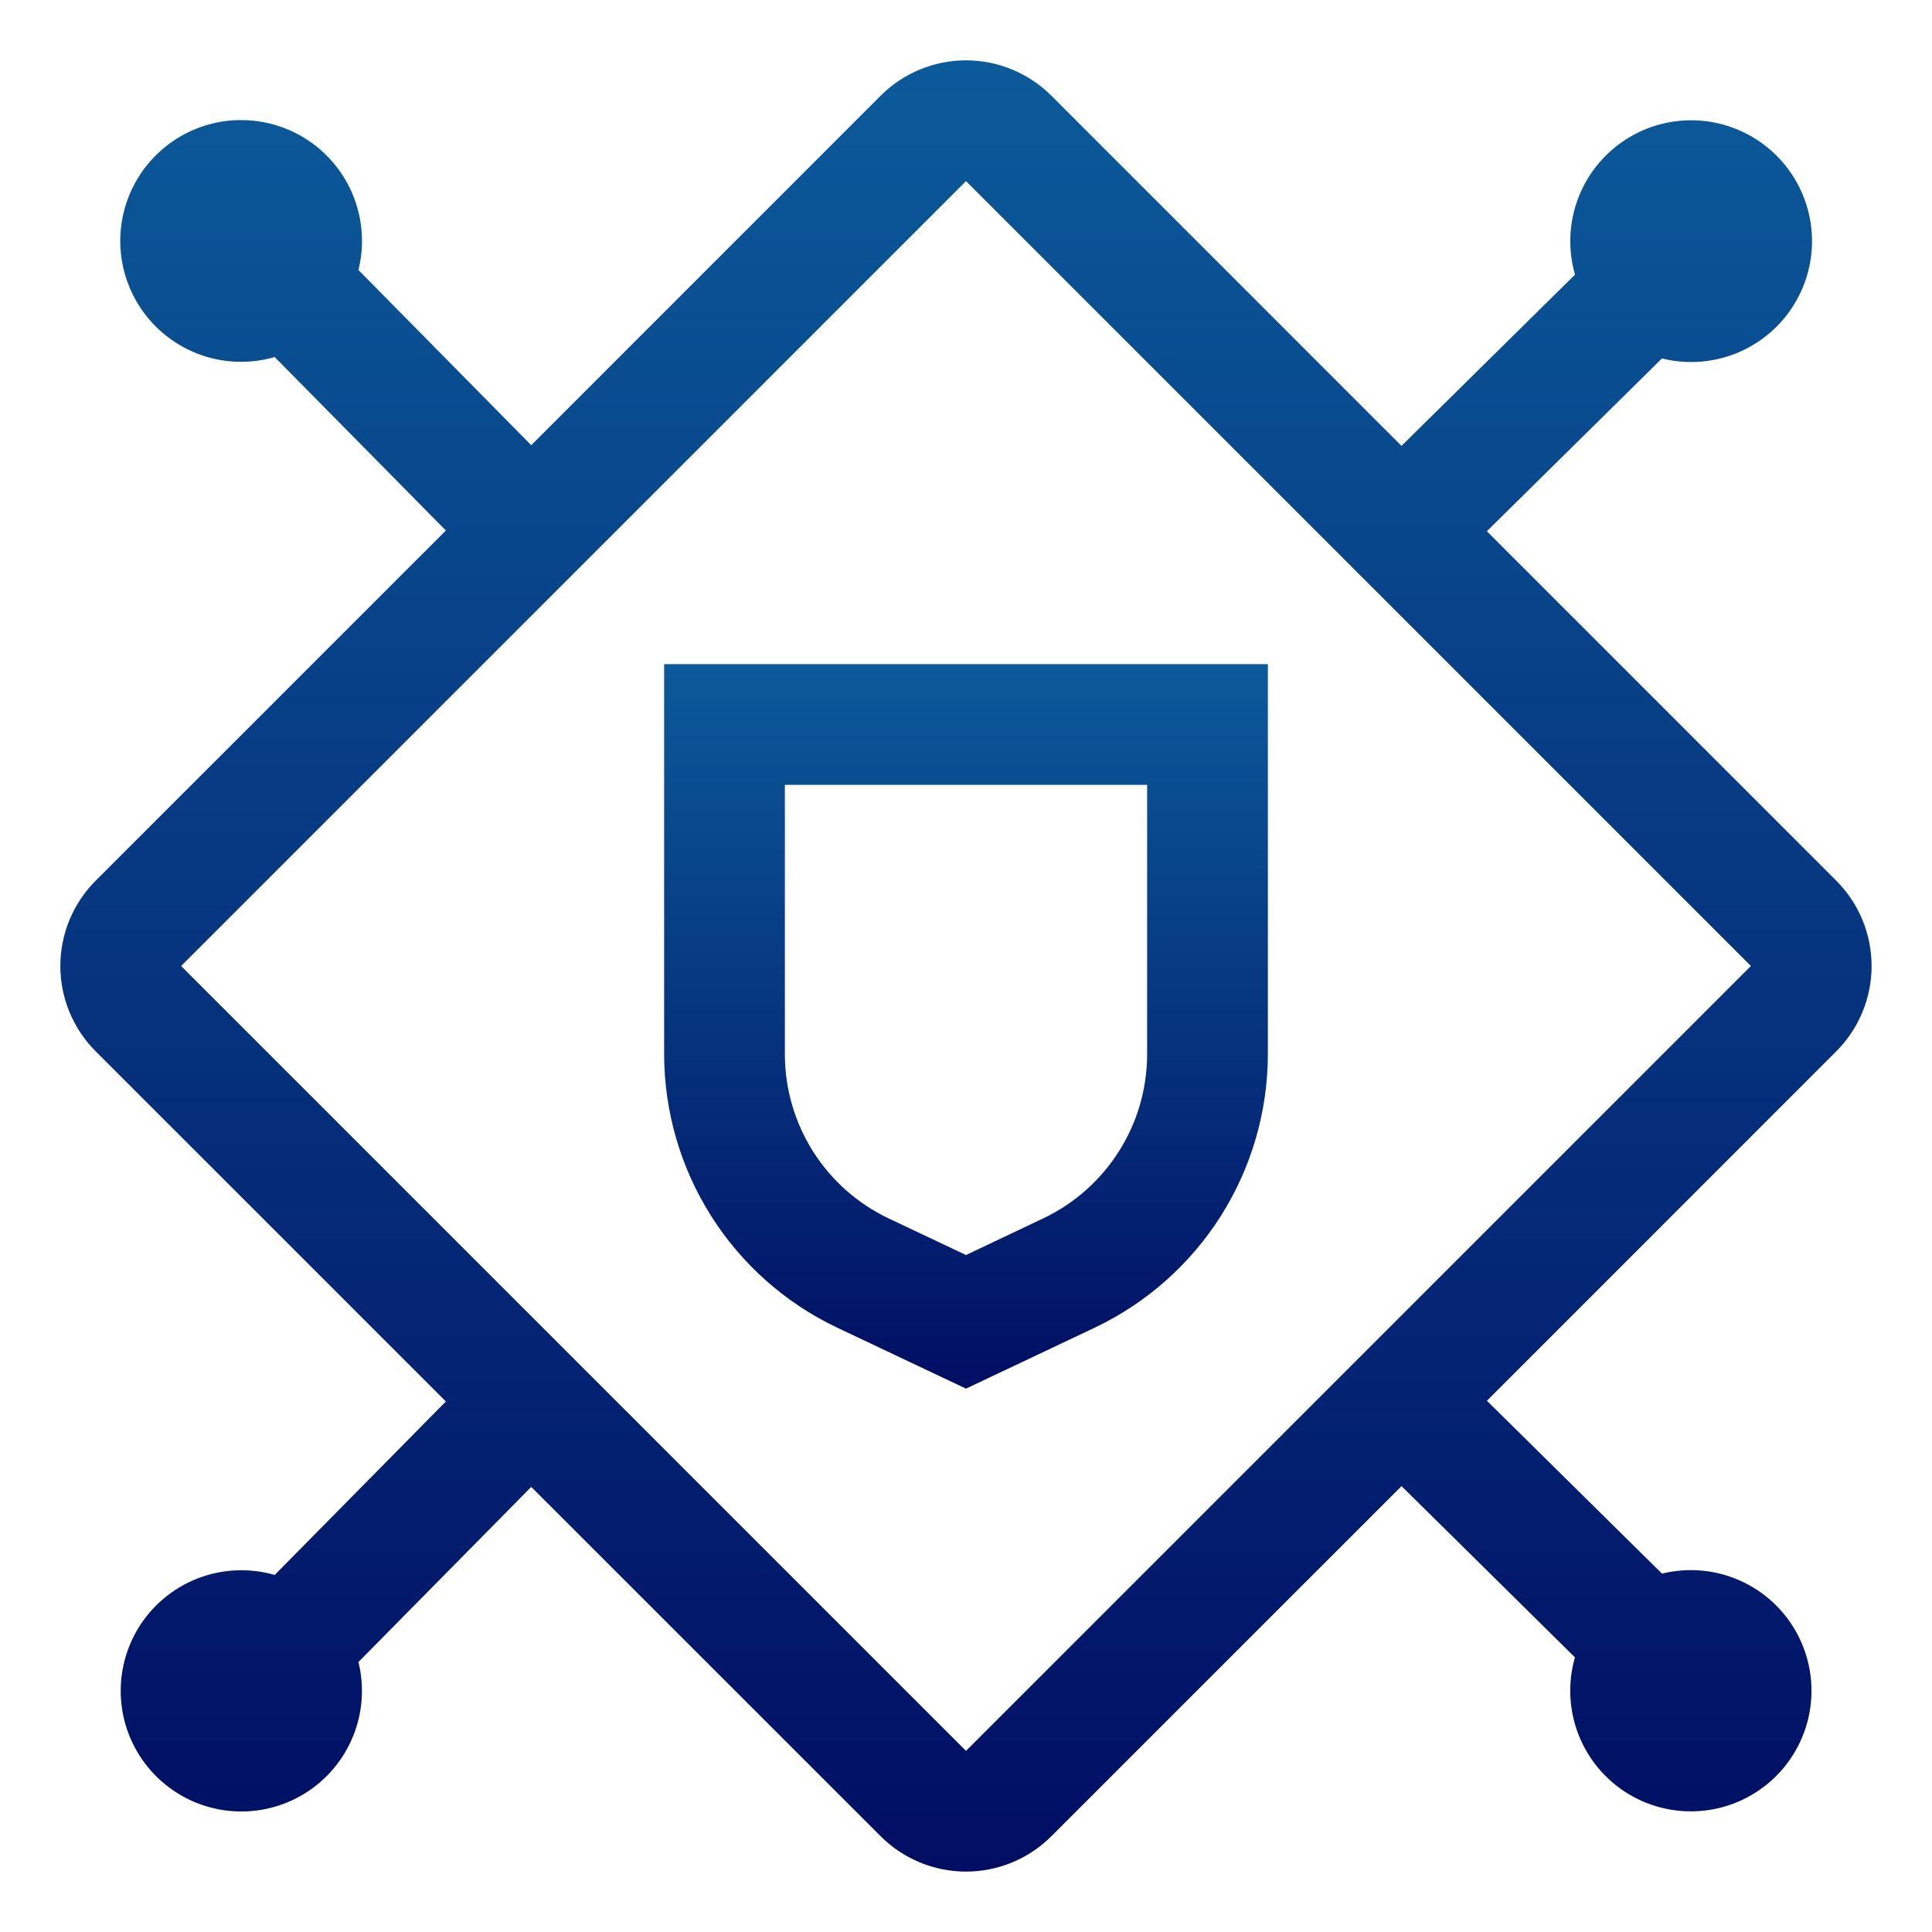
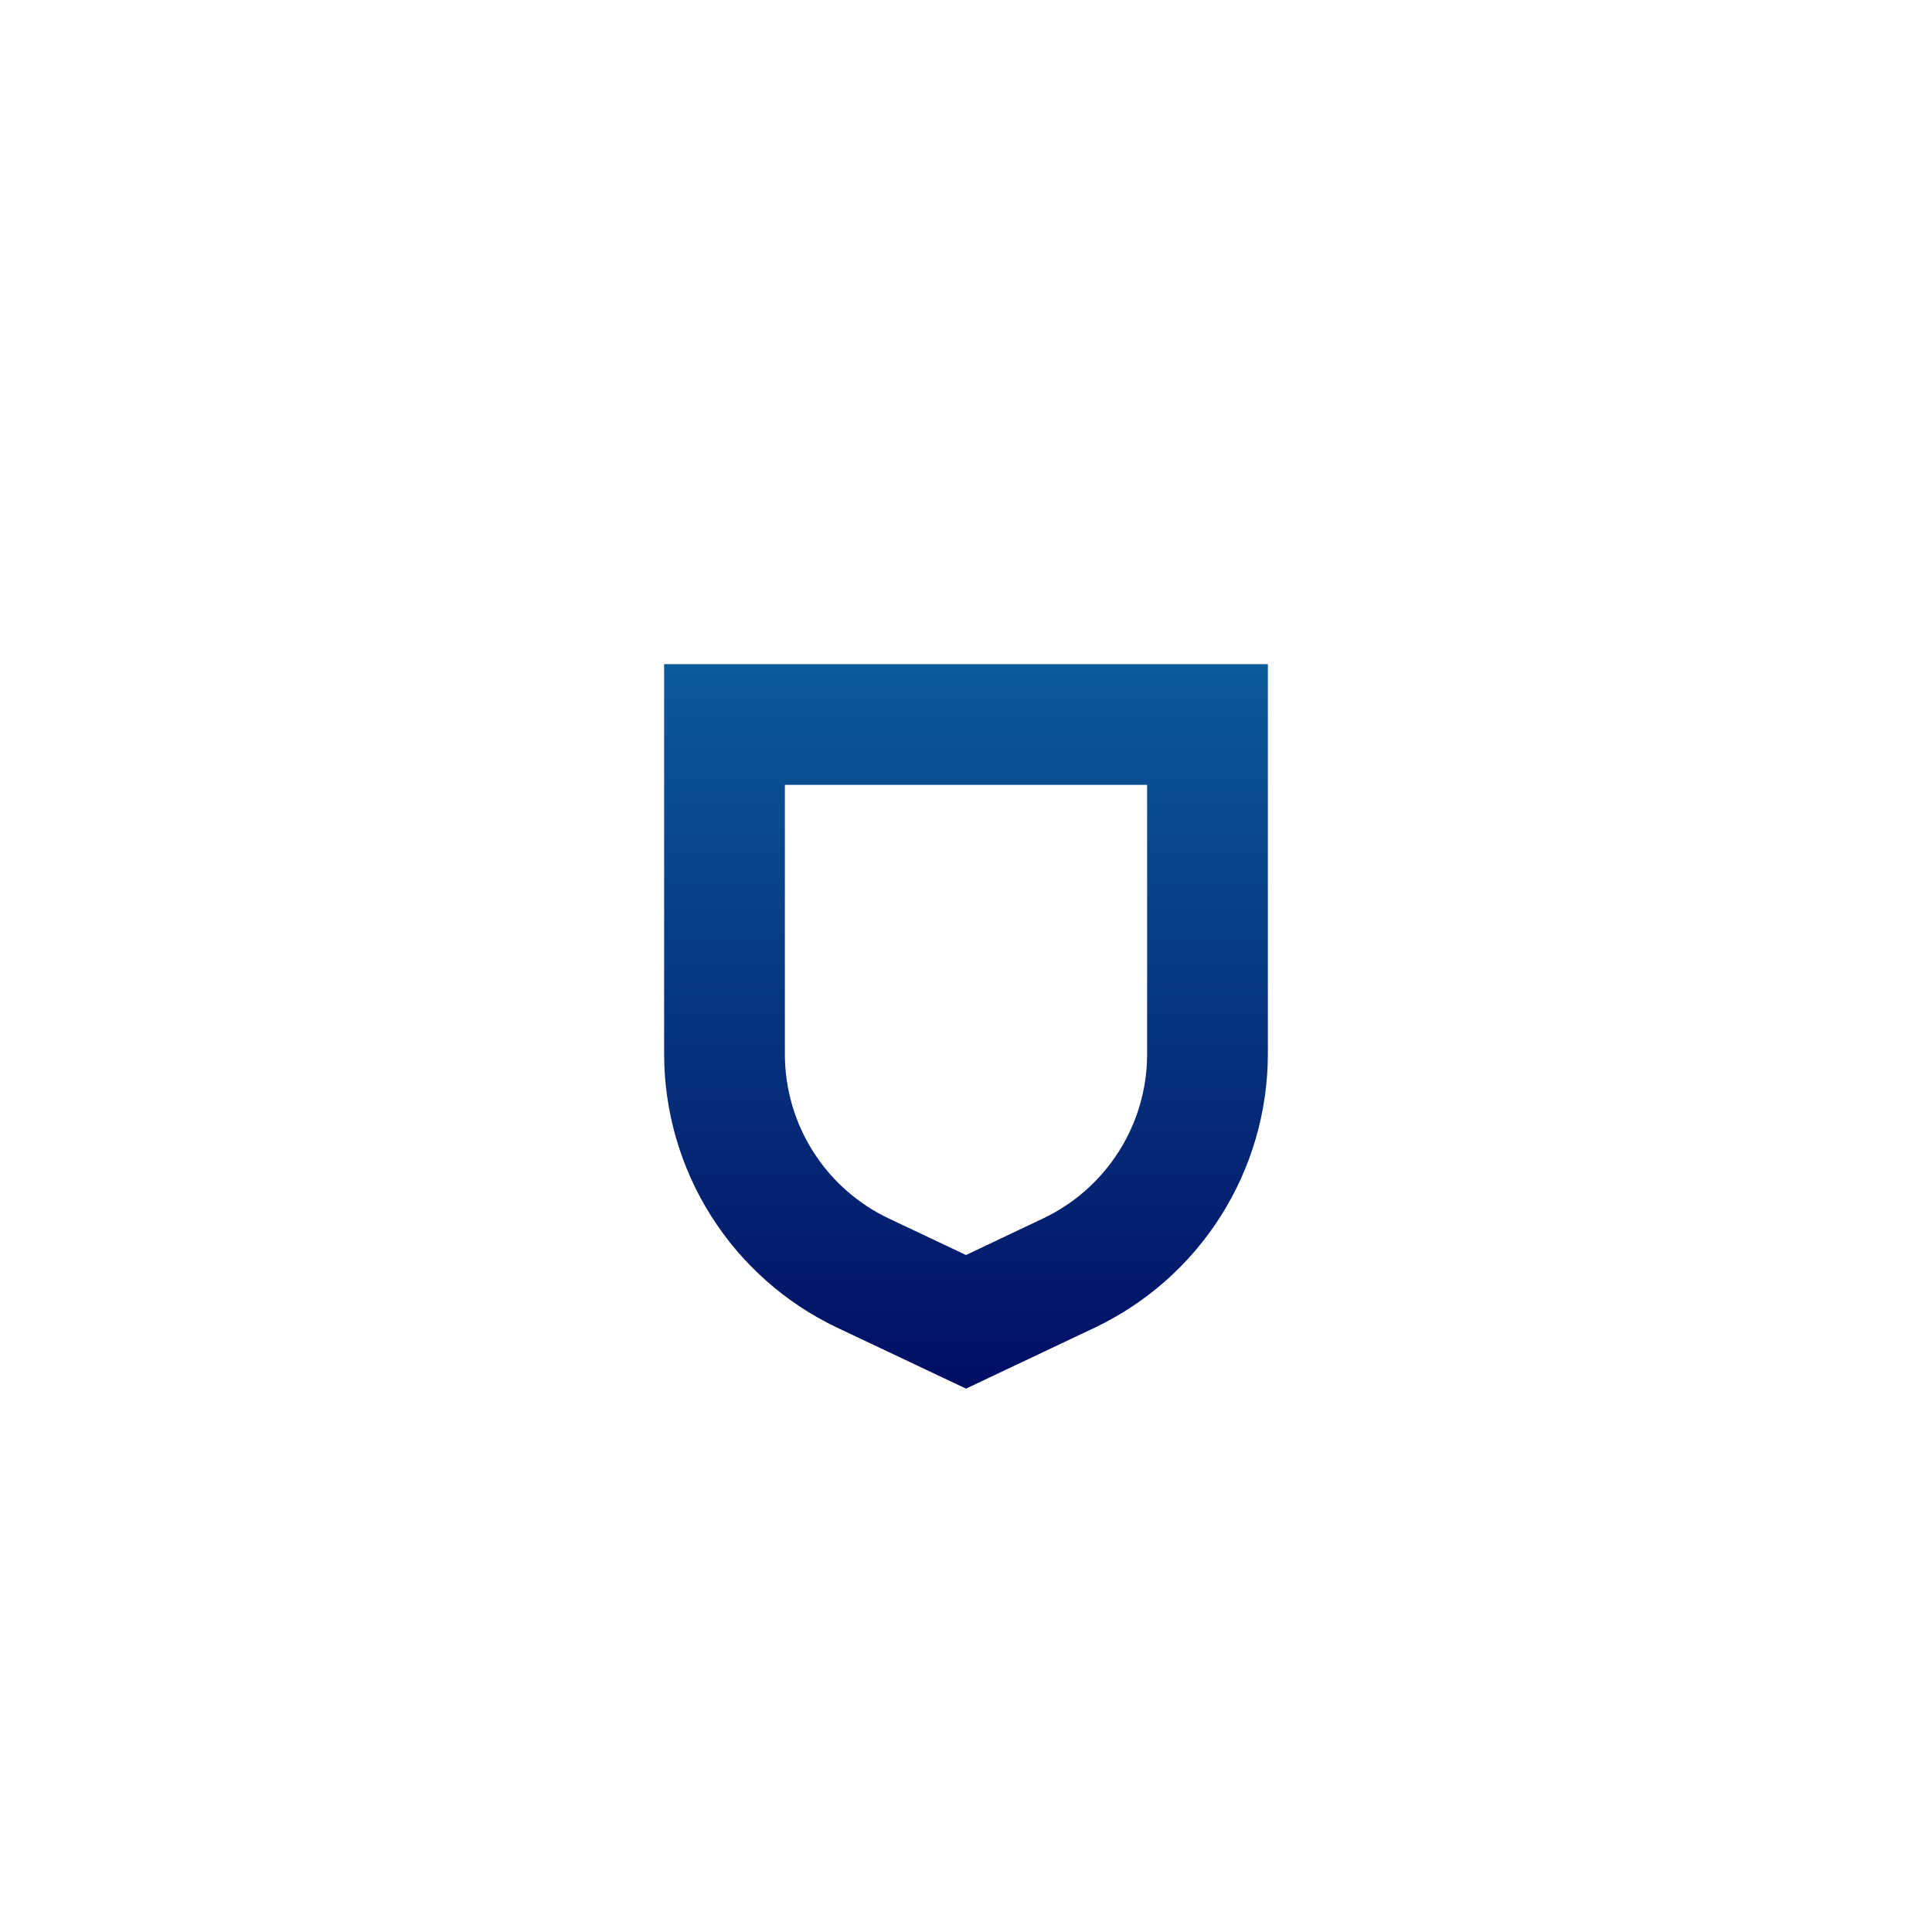
<svg xmlns="http://www.w3.org/2000/svg" width="60" height="60" viewBox="0 0 60 60" fill="none">
  <path d="M20.625 20.625V32.752C20.63 34.527 21.136 36.264 22.085 37.764C23.034 39.263 24.387 40.464 25.989 41.227L30 43.125L34.011 41.226C35.612 40.462 36.966 39.261 37.915 37.762C38.864 36.262 39.37 34.525 39.375 32.751V20.625H20.625ZM35.625 32.752C35.622 33.817 35.318 34.858 34.748 35.757C34.178 36.656 33.367 37.376 32.406 37.834L30 38.976L27.594 37.837C26.633 37.38 25.82 36.659 25.251 35.76C24.681 34.86 24.378 33.817 24.375 32.752V24.375H35.625V32.752Z" fill="url(#paint0_linear_6557_7476)" />
-   <path d="M57.026 32.651C57.729 31.948 58.124 30.994 58.124 30C58.124 29.006 57.729 28.052 57.026 27.349L46.176 16.498L51.613 11.132C52.415 11.332 53.261 11.261 54.019 10.931C54.776 10.601 55.404 10.03 55.804 9.307C56.205 8.584 56.355 7.749 56.232 6.931C56.109 6.114 55.72 5.36 55.125 4.787C54.53 4.213 53.762 3.852 52.941 3.759C52.12 3.667 51.291 3.847 50.583 4.274C49.875 4.701 49.328 5.349 49.026 6.118C48.724 6.888 48.684 7.735 48.913 8.529L43.525 13.847L32.651 2.972C31.948 2.269 30.994 1.874 30 1.874C29.006 1.874 28.052 2.269 27.349 2.972L16.498 13.826L11.132 8.385C11.331 7.583 11.259 6.737 10.928 5.98C10.597 5.223 10.026 4.596 9.302 4.196C8.579 3.797 7.743 3.648 6.926 3.771C6.109 3.895 5.356 4.285 4.783 4.881C4.21 5.476 3.85 6.244 3.758 7.066C3.666 7.887 3.848 8.716 4.275 9.423C4.702 10.131 5.351 10.677 6.12 10.979C6.89 11.28 7.737 11.318 8.531 11.089L13.847 16.476L2.972 27.349C2.269 28.052 1.874 29.006 1.874 30C1.874 30.994 2.269 31.948 2.972 32.651L13.847 43.524L8.531 48.911C7.739 48.683 6.894 48.723 6.126 49.024C5.359 49.325 4.712 49.871 4.286 50.577C3.861 51.283 3.68 52.109 3.772 52.929C3.863 53.748 4.223 54.514 4.795 55.108C5.366 55.702 6.118 56.091 6.933 56.215C7.748 56.339 8.581 56.19 9.303 55.792C10.025 55.394 10.595 54.769 10.926 54.014C11.257 53.259 11.329 52.416 11.132 51.615L16.498 46.178L27.349 57.026C28.052 57.729 29.006 58.124 30 58.124C30.994 58.124 31.948 57.729 32.651 57.026L43.526 46.153L48.911 51.471C48.683 52.263 48.723 53.108 49.024 53.876C49.325 54.643 49.871 55.29 50.577 55.716C51.283 56.141 52.109 56.322 52.929 56.23C53.748 56.139 54.514 55.779 55.108 55.208C55.702 54.636 56.092 53.884 56.215 53.069C56.339 52.254 56.19 51.421 55.792 50.699C55.394 49.977 54.769 49.407 54.014 49.076C53.259 48.745 52.416 48.673 51.615 48.87L46.178 43.502L57.026 32.651ZM30 54.375L5.625 30L30 5.625L54.375 30L30 54.375Z" fill="url(#paint1_linear_6557_7476)" />
  <defs>
    <linearGradient id="paint0_linear_6557_7476" x1="30" y1="20.625" x2="30" y2="43.125" gradientUnits="userSpaceOnUse">
      <stop stop-color="#0B5A9A" />
      <stop offset="1" stop-color="#010E63" />
    </linearGradient>
    <linearGradient id="paint1_linear_6557_7476" x1="29.999" y1="1.874" x2="29.999" y2="58.124" gradientUnits="userSpaceOnUse">
      <stop stop-color="#0B5A9A" />
      <stop offset="1" stop-color="#010E63" />
    </linearGradient>
  </defs>
</svg>